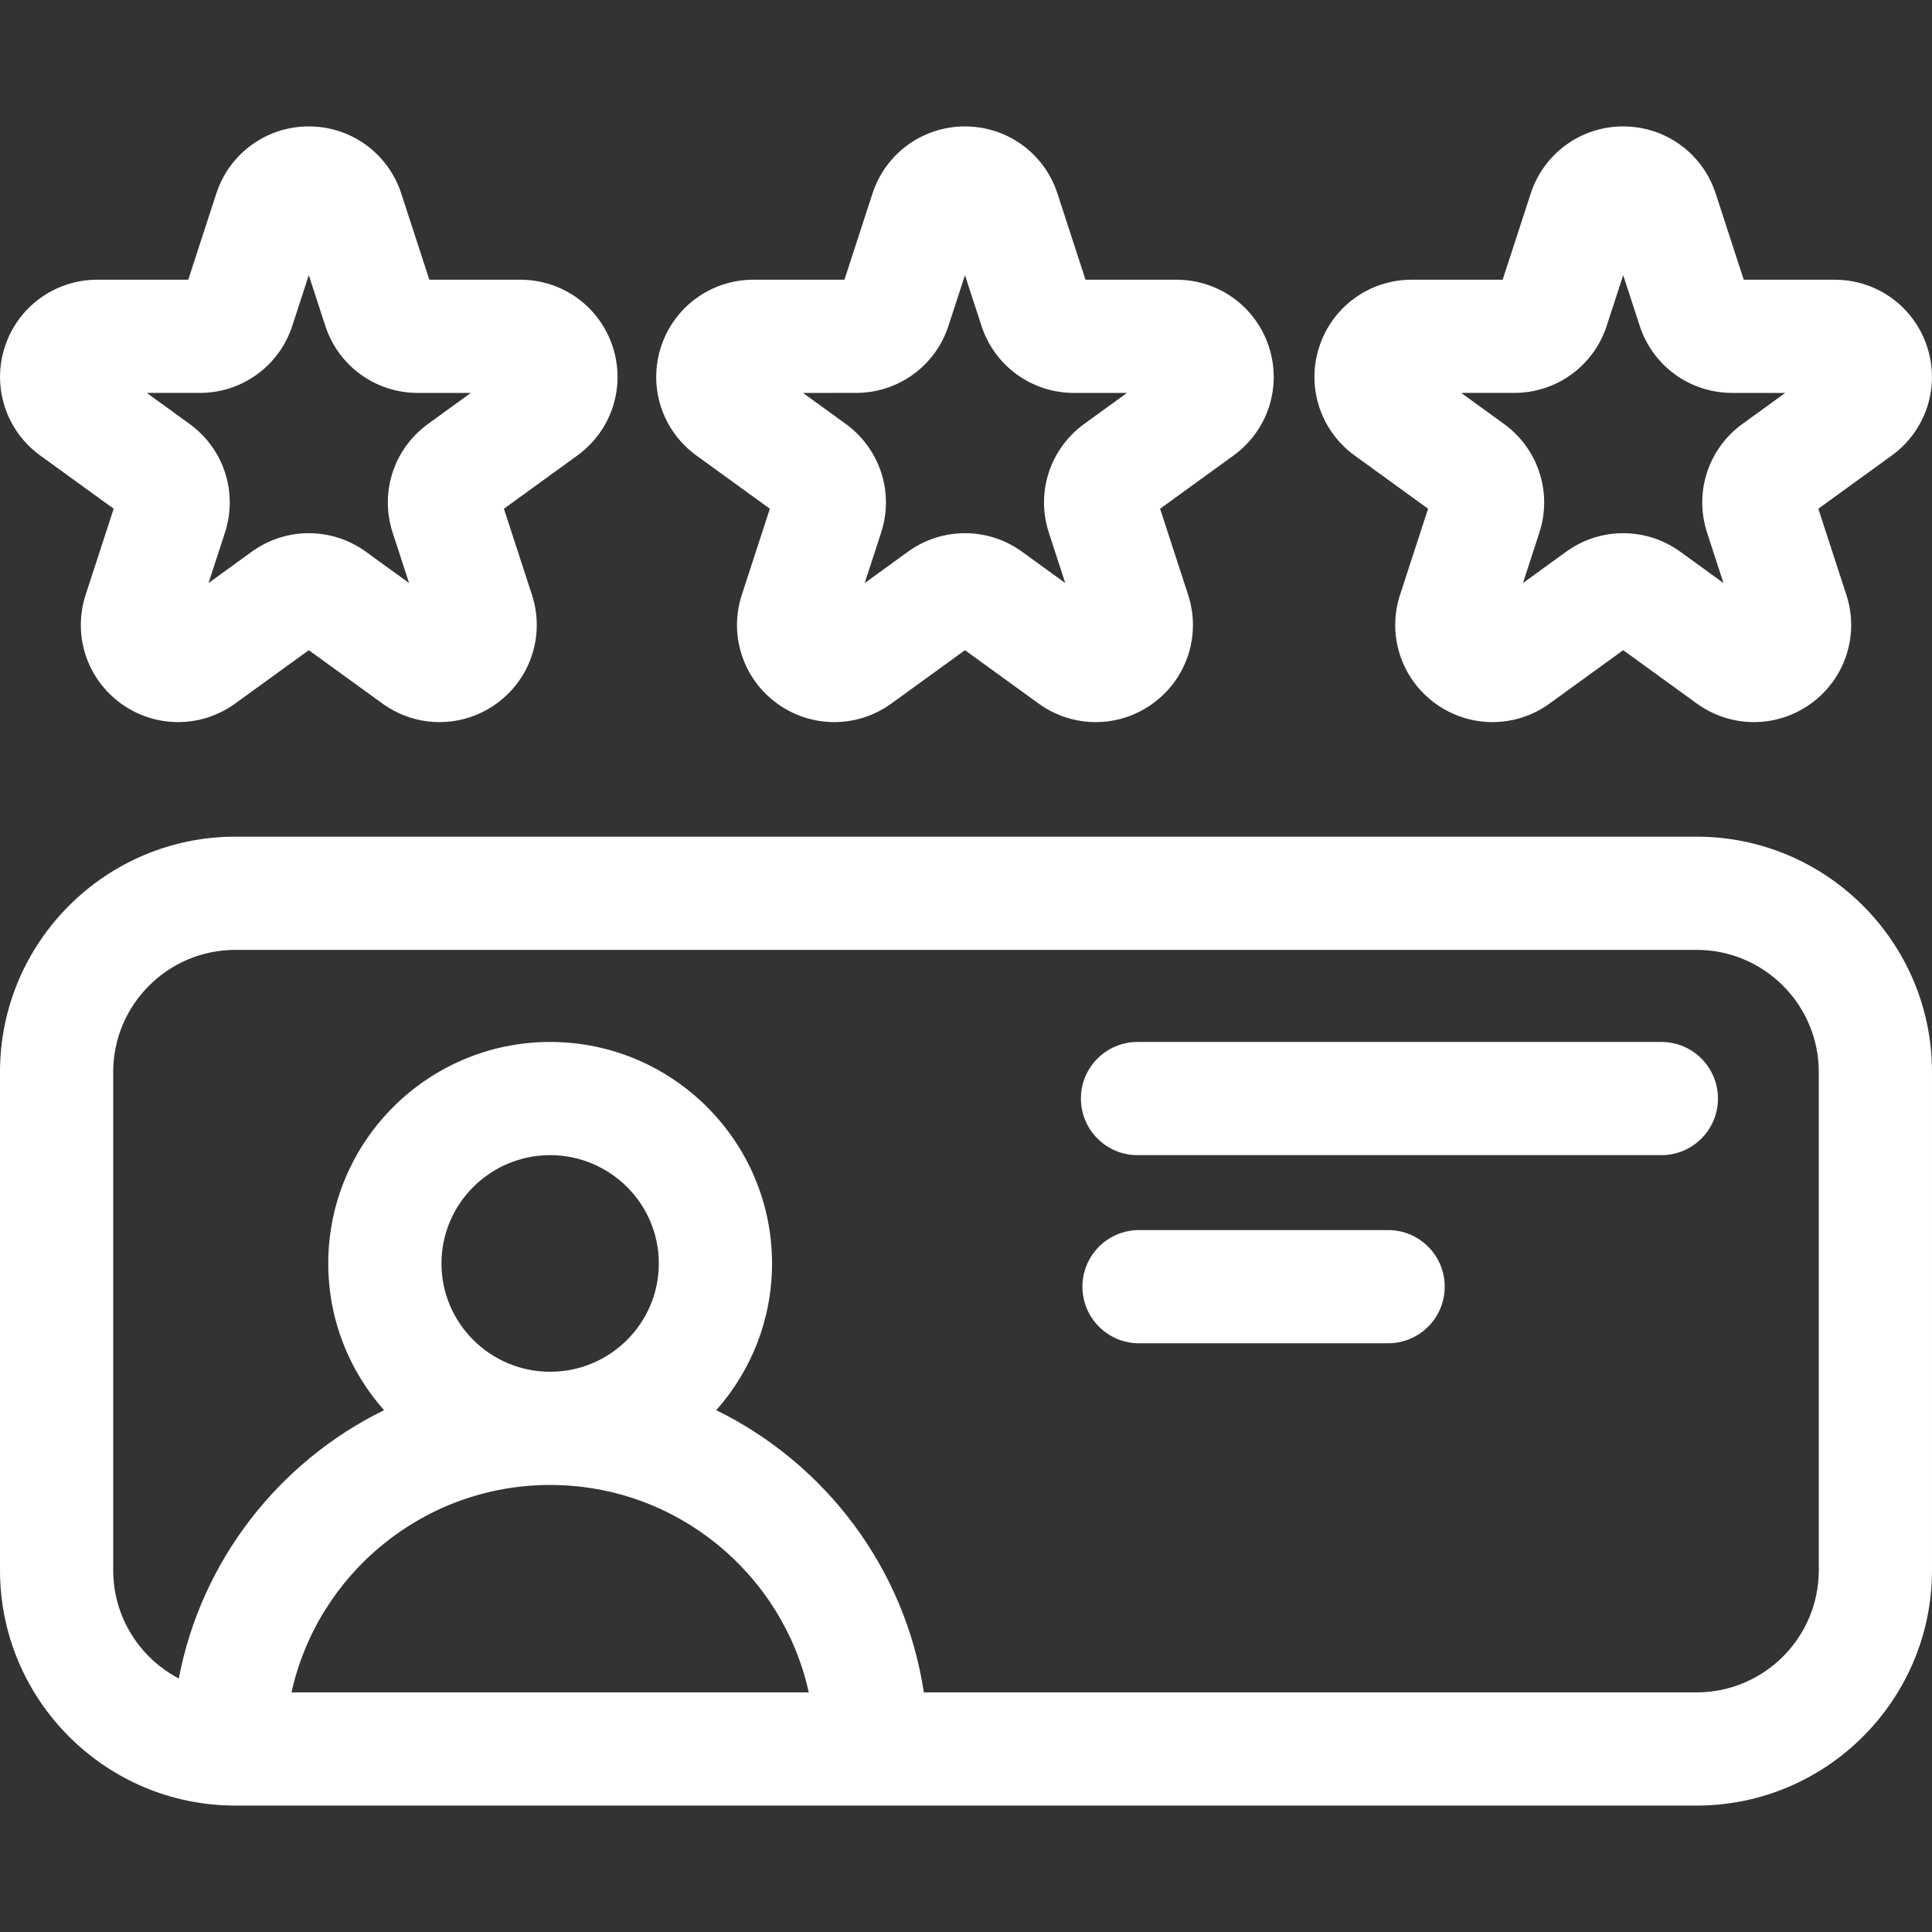
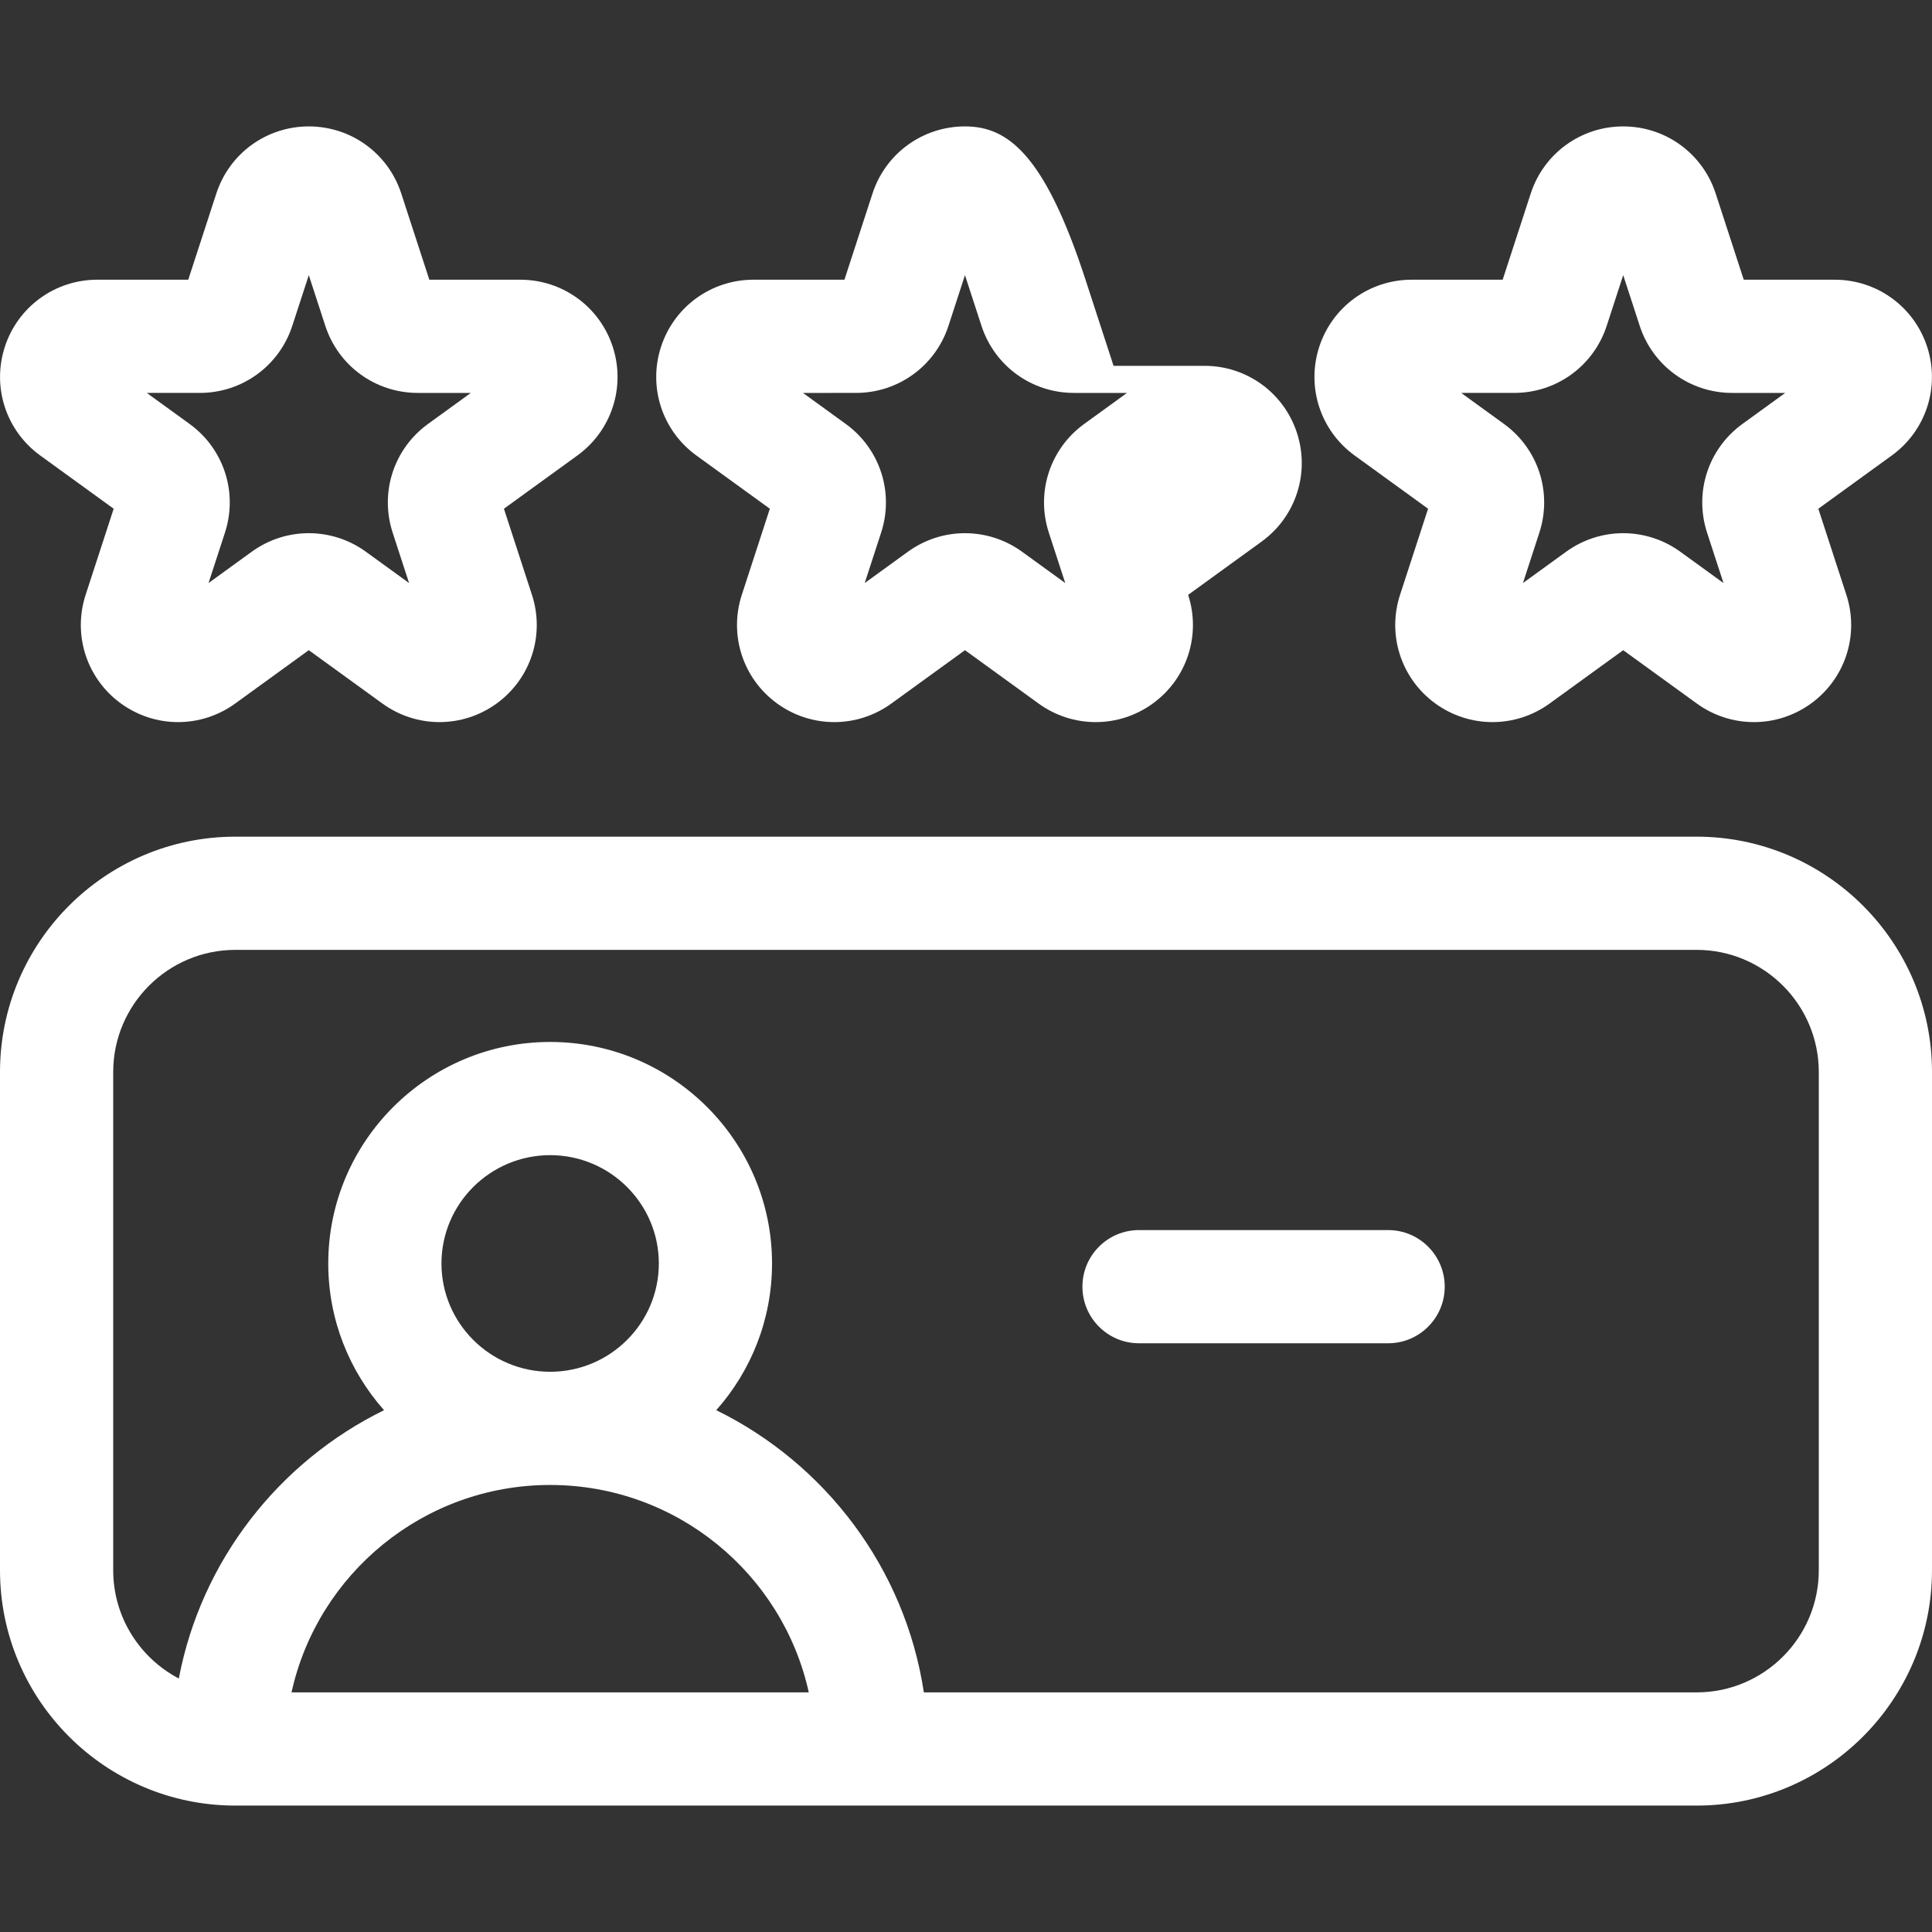
<svg xmlns="http://www.w3.org/2000/svg" fill="#fff" version="1.1" id="Capa_1" x="0px" y="0px" viewBox="0 0 512 512" style="enable-background:new 0 0 512 512;" xml:space="preserve" width="512" height="512">
  <rect x="0" y="0" width="512" height="512" fill="#333333" stroke="none" />
  <g>
-     <path d="M184.549,120.708l19.469,14.11l-7.432,22.822c-3.461,10.627,0.288,22.189,9.328,28.771   c9.06,6.592,21.237,6.606,30.309,0.03l19.505-14.138l19.505,14.138c4.527,3.282,9.83,4.923,15.133,4.923   c5.319,0,10.639-1.651,15.175-4.953c9.041-6.581,12.79-18.143,9.329-28.771l-7.432-22.821l19.47-14.113   c9.062-6.569,12.83-18.132,9.379-28.771c-3.455-10.652-13.307-17.809-24.514-17.809h-24.101l-7.44-22.847   C276.769,40.645,266.921,33.5,255.728,33.5s-21.041,7.145-24.504,17.778l-7.44,22.848h-24.101c-11.208,0-21.06,7.157-24.515,17.81   C171.718,102.575,175.487,114.138,184.549,120.708z M226.85,104.126c11.194,0,21.041-7.146,24.504-17.778l4.374-13.431l4.374,13.43   c3.463,10.634,13.31,17.779,24.504,17.779h14.059l-11.346,8.224c-9.072,6.577-12.838,18.151-9.37,28.801l4.352,13.361l-11.438-8.29   c-9.052-6.563-21.217-6.563-30.269-0.001l-11.438,8.291l4.351-13.361c3.468-10.648-0.298-22.222-9.37-28.802l-11.345-8.223H226.85z   " />
+     <path d="M184.549,120.708l19.469,14.11l-7.432,22.822c-3.461,10.627,0.288,22.189,9.328,28.771   c9.06,6.592,21.237,6.606,30.309,0.03l19.505-14.138l19.505,14.138c4.527,3.282,9.83,4.923,15.133,4.923   c5.319,0,10.639-1.651,15.175-4.953c9.041-6.581,12.79-18.143,9.329-28.771l19.47-14.113   c9.062-6.569,12.83-18.132,9.379-28.771c-3.455-10.652-13.307-17.809-24.514-17.809h-24.101l-7.44-22.847   C276.769,40.645,266.921,33.5,255.728,33.5s-21.041,7.145-24.504,17.778l-7.44,22.848h-24.101c-11.208,0-21.06,7.157-24.515,17.81   C171.718,102.575,175.487,114.138,184.549,120.708z M226.85,104.126c11.194,0,21.041-7.146,24.504-17.778l4.374-13.431l4.374,13.43   c3.463,10.634,13.31,17.779,24.504,17.779h14.059l-11.346,8.224c-9.072,6.577-12.838,18.151-9.37,28.801l4.352,13.361l-11.438-8.29   c-9.052-6.563-21.217-6.563-30.269-0.001l-11.438,8.291l4.351-13.361c3.468-10.648-0.298-22.222-9.37-28.802l-11.345-8.223H226.85z   " />
    <path d="M10.656,120.707l19.468,14.112l-7.432,22.821c-3.461,10.628,0.288,22.189,9.329,28.771   c4.537,3.303,9.855,4.954,15.175,4.953c5.302,0,10.605-1.641,15.133-4.922l19.505-14.139l19.506,14.139   c9.068,6.572,21.249,6.563,30.308-0.031c9.04-6.581,12.789-18.144,9.328-28.771l-7.432-22.821l19.469-14.112   c9.062-6.569,12.831-18.132,9.381-28.771c-3.455-10.652-13.307-17.81-24.515-17.81h-24.101l-7.44-22.848v0.001   C102.875,40.645,93.027,33.5,81.834,33.5S60.793,40.645,57.33,51.278l-7.44,22.848H25.789c-11.207,0-21.059,7.157-24.514,17.809   C-2.176,102.575,1.594,114.138,10.656,120.707z M52.956,104.126c11.194,0,21.041-7.146,24.504-17.778l4.374-13.431l4.374,13.43   c3.463,10.634,13.31,17.779,24.504,17.779h14.06l-11.346,8.224c-9.072,6.577-12.838,18.151-9.37,28.801l4.351,13.361l-11.438-8.291   c-9.053-6.561-21.215-6.563-30.268-0.001l-11.439,8.292l4.352-13.361c3.468-10.649-0.298-22.224-9.371-28.801l-11.345-8.224H52.956   z" />
    <path d="M358.987,120.707l19.469,14.112l-7.432,22.821c-3.461,10.627,0.288,22.189,9.328,28.771   c9.06,6.592,21.237,6.606,30.309,0.03l19.505-14.138l19.505,14.138c4.527,3.282,9.83,4.923,15.133,4.923   c5.319,0,10.639-1.651,15.175-4.953c9.041-6.581,12.79-18.143,9.329-28.771l-7.432-22.821l19.468-14.112   c9.063-6.569,12.832-18.132,9.381-28.772c-3.455-10.652-13.307-17.809-24.514-17.809H462.11l-7.44-22.848v0.001   C451.207,40.645,441.359,33.5,430.166,33.5s-21.041,7.145-24.504,17.778l-7.44,22.848h-24.101c-11.208,0-21.06,7.157-24.515,17.81   C346.156,102.575,349.926,114.138,358.987,120.707z M401.288,104.126c11.194,0,21.041-7.146,24.504-17.778l4.374-13.431   l4.374,13.43c3.463,10.634,13.31,17.779,24.504,17.779h14.059l-11.346,8.224c-9.072,6.577-12.838,18.151-9.37,28.801l4.352,13.361   l-11.438-8.291c-4.527-3.281-9.83-4.922-15.135-4.922c-5.303,0-10.607,1.641-15.133,4.922l-11.438,8.291l4.351-13.361   c3.468-10.649-0.298-22.224-9.371-28.801l-11.345-8.224H401.288z" />
    <path d="M449.63,221.726H62.37c-34.391,0-62.37,27.979-62.37,62.37V416.13c0,34.391,27.979,62.37,62.37,62.37h387.26   c34.391,0,62.37-27.979,62.37-62.37V284.096C512,249.705,484.021,221.726,449.63,221.726z M116.992,334.83   c0-15.826,12.921-28.702,28.803-28.702s28.803,12.876,28.803,28.702c0,15.827-12.921,28.703-28.803,28.703   S116.992,350.657,116.992,334.83z M145.795,393.533c33.525,0,61.634,23.57,68.538,54.967H77.257   C84.161,417.104,112.27,393.533,145.795,393.533z M482,416.13c0,17.849-14.521,32.37-32.37,32.37H244.83   c-4.982-32.907-26.096-60.605-55.018-74.786c9.195-10.363,14.785-23.984,14.785-38.883c0-32.368-26.379-58.702-58.803-58.702   s-58.803,26.334-58.803,58.702c0,14.9,5.589,28.521,14.785,38.883c-27.836,13.649-48.44,39.82-54.389,71.105   C37.061,439.404,30,428.576,30,416.13V284.096c0-17.849,14.521-32.37,32.37-32.37h387.26c17.849,0,32.37,14.521,32.37,32.37V416.13   z" />
-     <path d="M440.279,276.128H301.452c-8.284,0-15,6.716-15,15s6.716,15,15,15h138.827c8.284,0,15-6.716,15-15   S448.563,276.128,440.279,276.128z" />
    <path d="M367.866,325.983h-66.012c-8.284,0-15,6.716-15,15s6.716,15,15,15h66.012c8.284,0,15-6.716,15-15   S376.15,325.983,367.866,325.983z" />
  </g>
</svg>